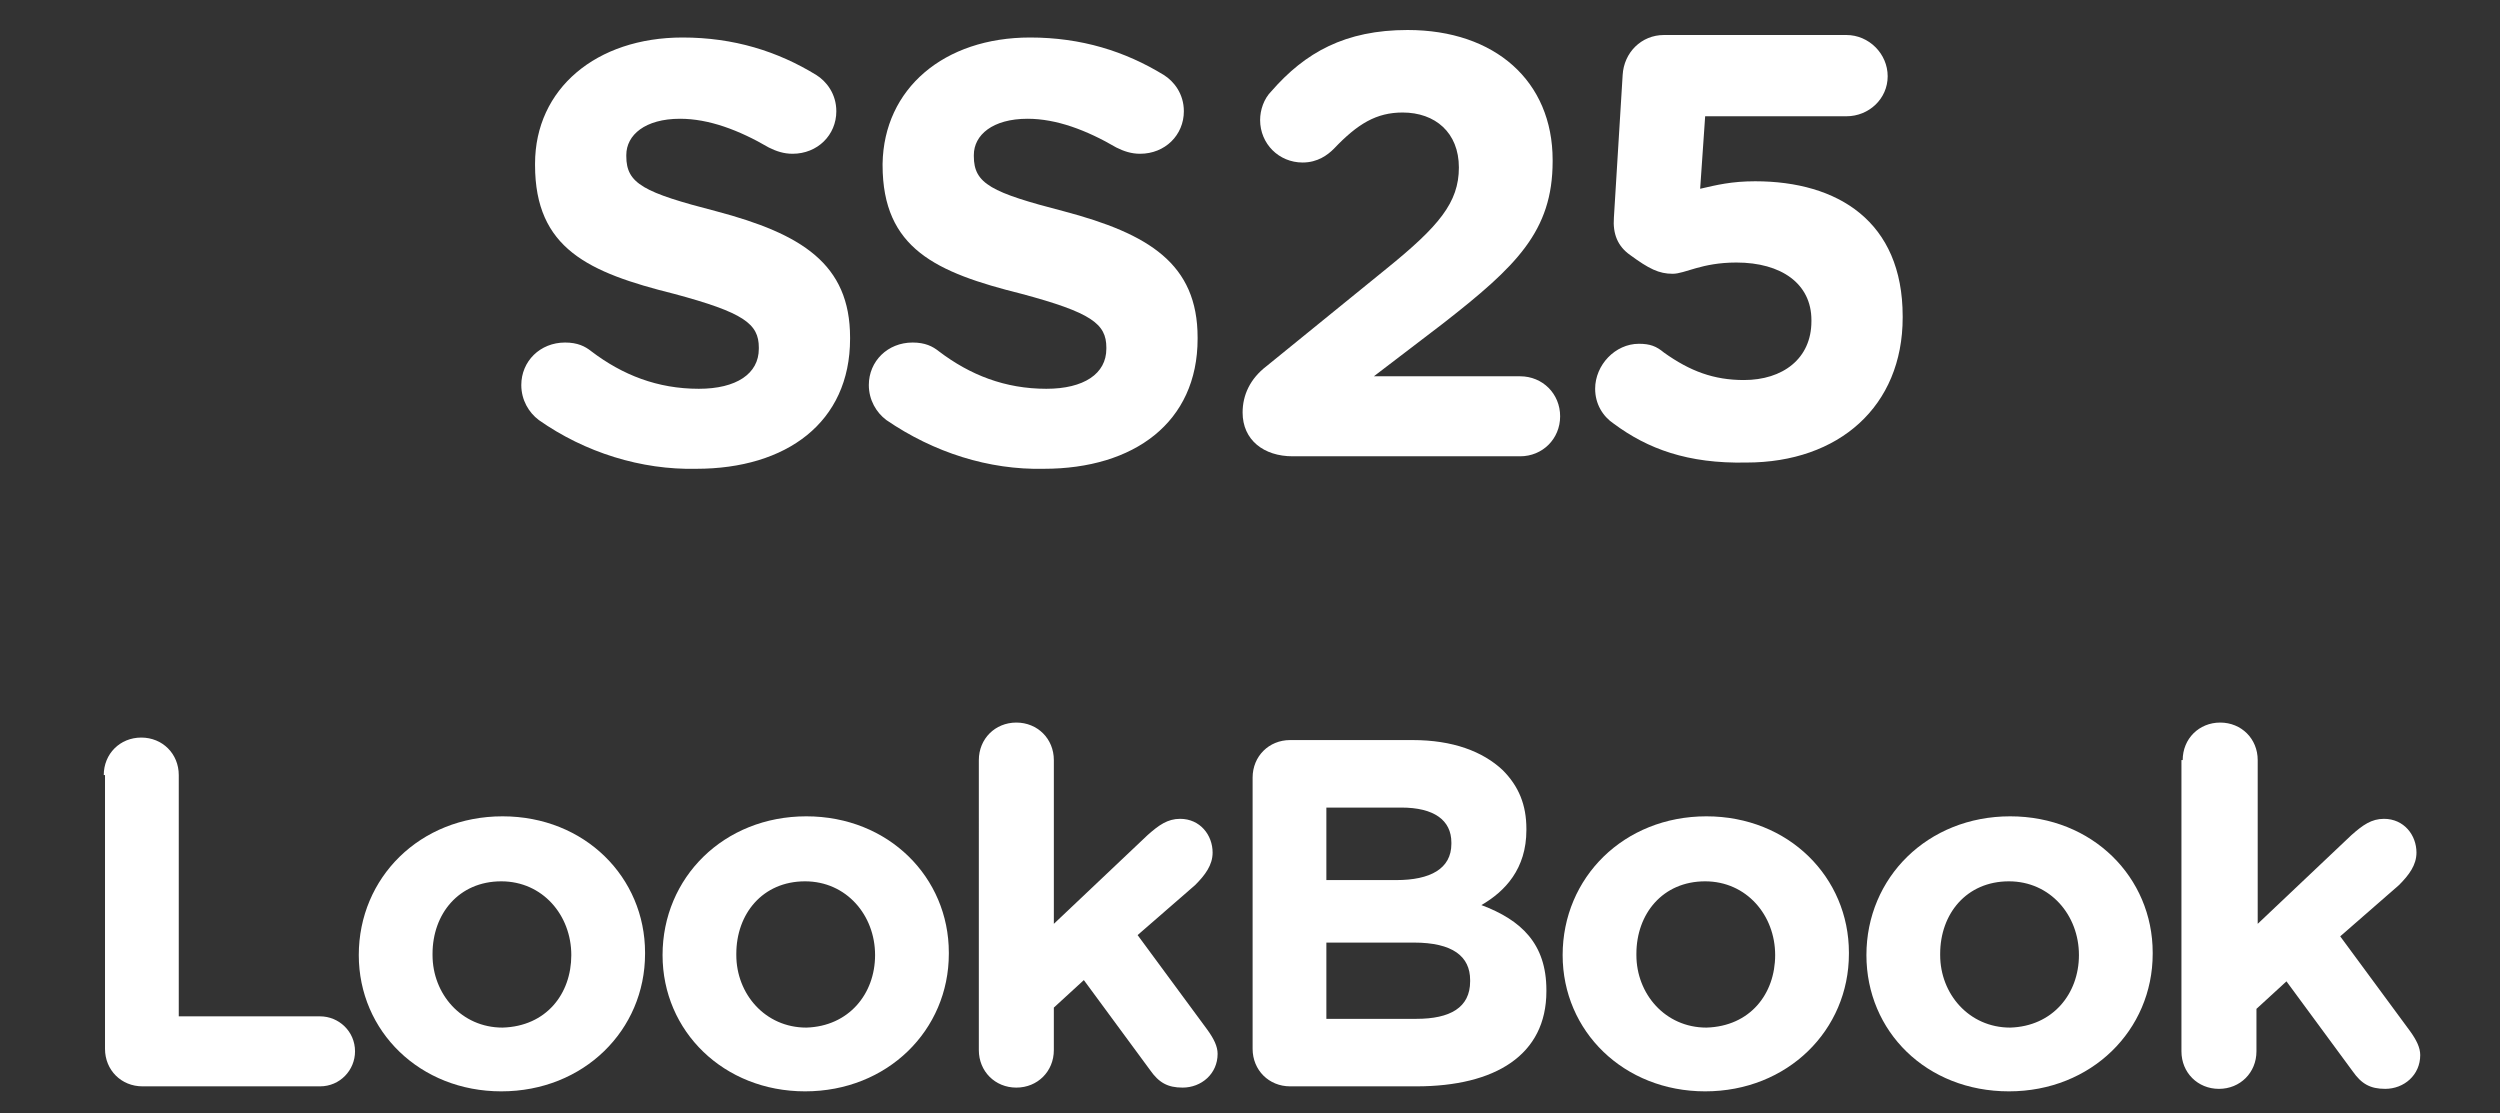
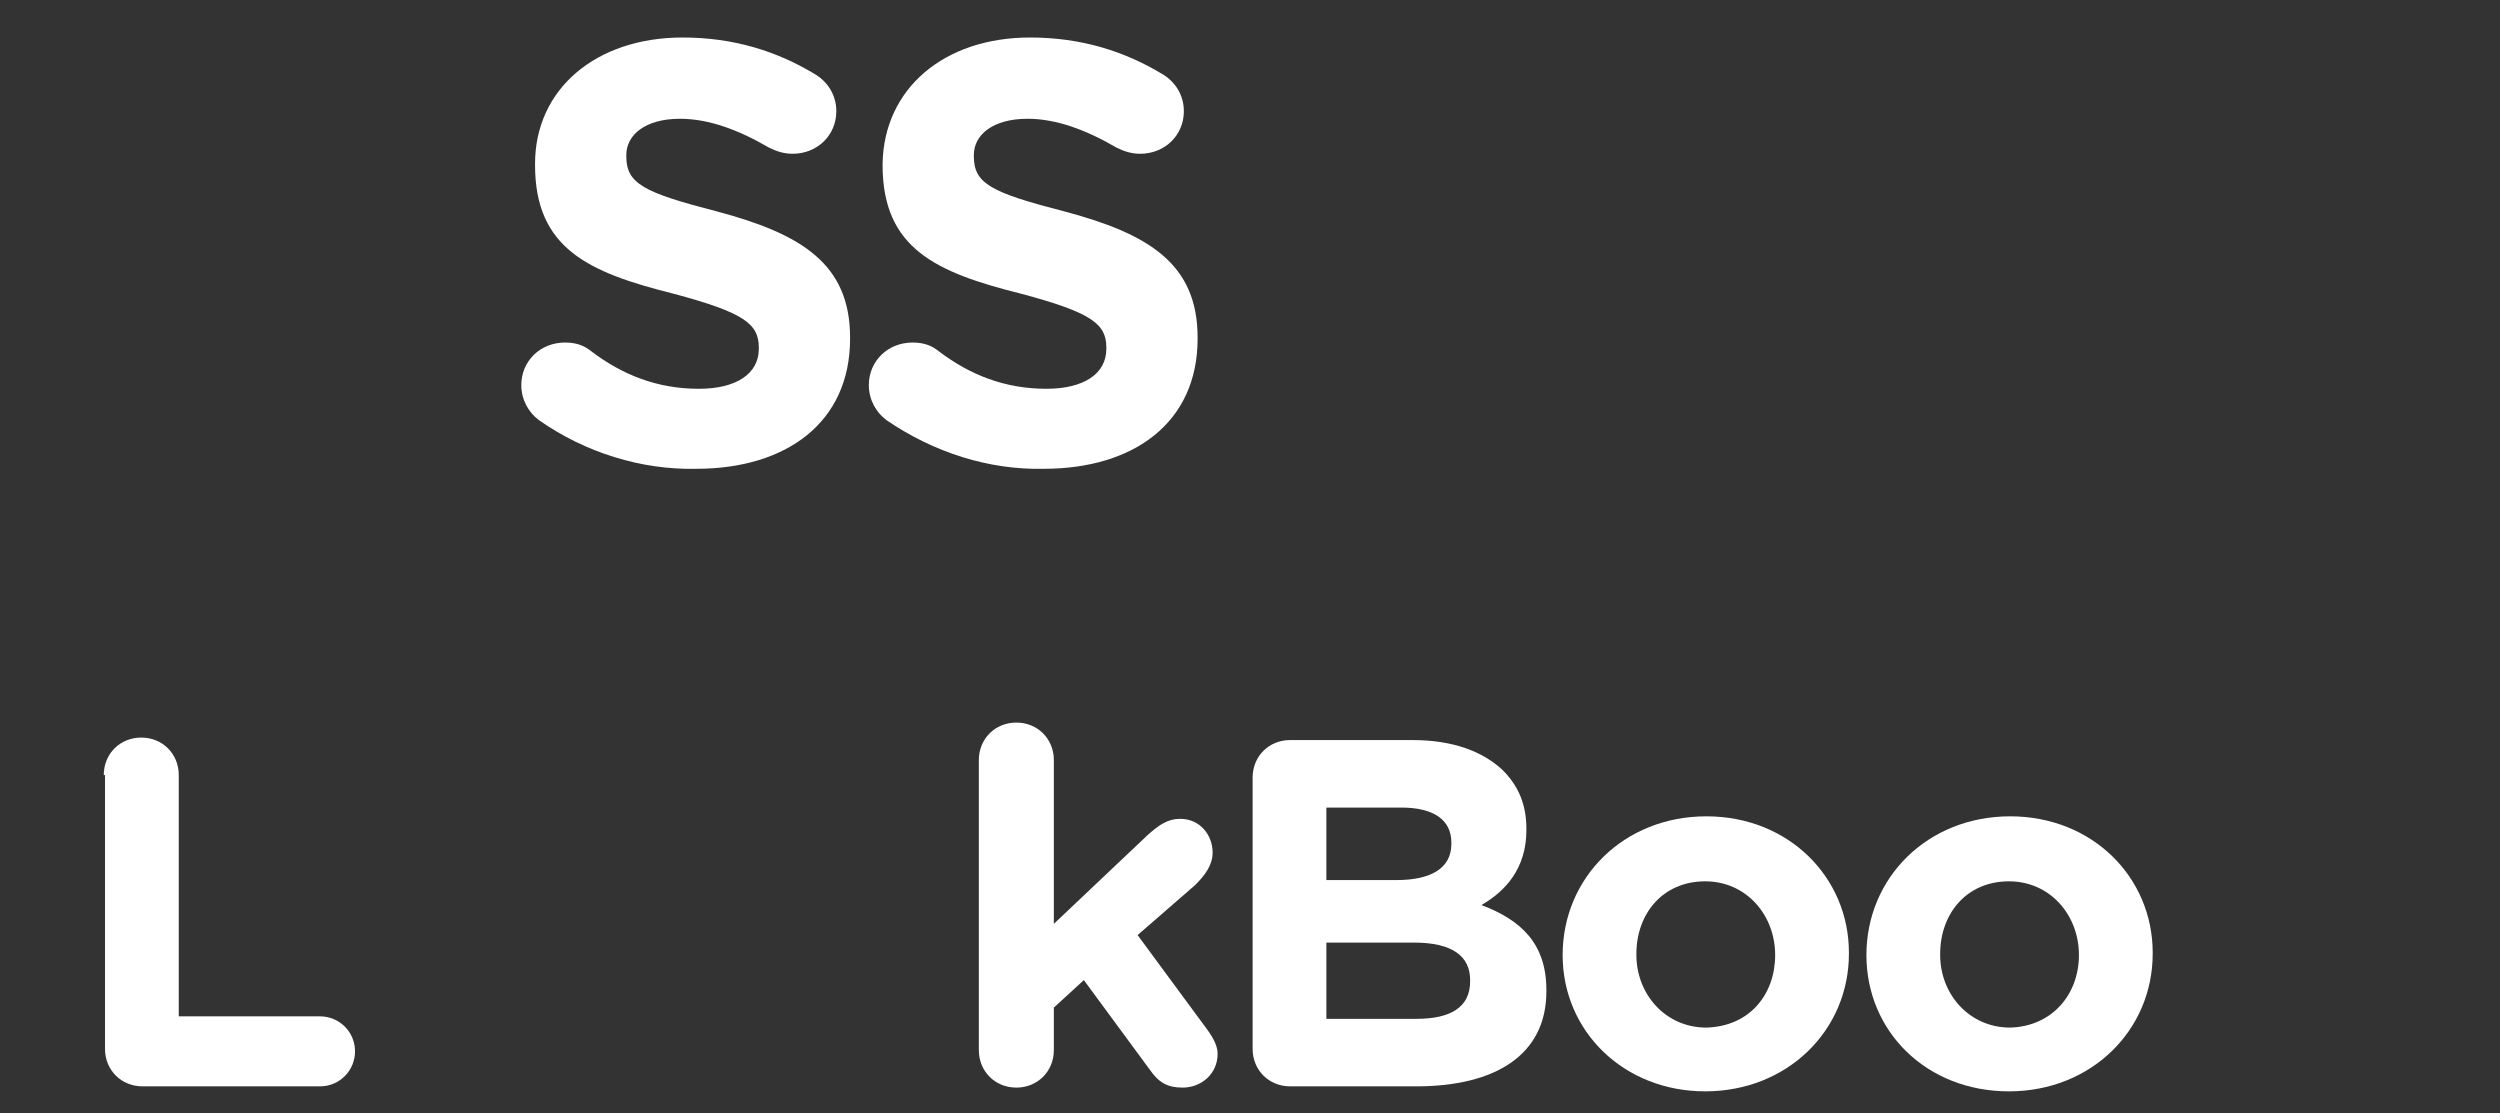
<svg xmlns="http://www.w3.org/2000/svg" width="199.982" height="89.06" viewBox="0 0 199.982 89.06">
  <rect x="0" y="0" width="199.982" height="89.06" fill="#333333" stroke="none" />
  <defs>
    <style type="text/css">
  .st0{fill:#FFFFFF;}
</style>
  </defs>
  <g>
-     <path class="st0" d="M129.1,33.9c-0.9-0.6-1.5-1.6-1.5-2.8c0-1.9,1.6-3.6,3.5-3.6c0.9,0,1.4,0.2,2,0.7c2.1,1.5,4,2.2,6.4,2.2   c3.1,0,5.4-1.7,5.4-4.7v-0.1c0-2.9-2.4-4.6-6-4.6c-2.8,0-4.1,0.9-5.1,0.9c-1.1,0-1.9-0.4-3.4-1.5c-1-0.7-1.4-1.7-1.3-3l0.7-11.4   c0.1-1.8,1.5-3.2,3.3-3.2h14.6c1.8,0,3.3,1.5,3.3,3.3c0,1.8-1.5,3.2-3.3,3.2h-11.3l-0.4,5.8c1.3-0.3,2.5-0.6,4.4-0.6   c6.6,0,11.8,3.2,11.8,10.8v0.1c0,7.1-5.1,11.6-12.5,11.6C135,37.1,131.8,35.9,129.1,33.9z" />
-     <path class="st0" d="M101.3,29.3l9.6-7.8c4.2-3.4,5.8-5.3,5.8-8.1c0-2.8-1.9-4.4-4.5-4.4c-2.1,0-3.6,0.9-5.5,2.9   c-0.5,0.5-1.3,1.1-2.5,1.1c-1.9,0-3.4-1.5-3.4-3.4c0-0.8,0.3-1.7,0.9-2.3c2.7-3.1,5.9-4.9,10.9-4.9c7,0,11.6,4.1,11.6,10.4v0.1   c0,5.6-2.9,8.4-8.8,13l-5.5,4.2h11.7c1.8,0,3.2,1.4,3.2,3.2c0,1.8-1.4,3.2-3.2,3.2h-18.2c-2.3,0-4-1.3-4-3.5   C99.4,31.6,100,30.3,101.3,29.3z" />
    <path class="st0" d="M70.9,33.6c-0.8-0.6-1.4-1.6-1.4-2.8c0-1.9,1.5-3.4,3.5-3.4c1,0,1.6,0.3,2.1,0.7c2.5,1.9,5.3,3,8.6,3   c3,0,4.8-1.2,4.8-3.2v-0.1c0-1.9-1.2-2.8-6.8-4.3c-6.8-1.7-11.1-3.6-11.1-10.3v-0.1C70.7,7.1,75.5,3,82.4,3c4.1,0,7.6,1.1,10.7,3   c0.8,0.5,1.6,1.5,1.6,2.9c0,1.9-1.5,3.4-3.5,3.4c-0.7,0-1.3-0.2-1.9-0.5c-2.4-1.4-4.8-2.3-7.1-2.3c-2.8,0-4.3,1.3-4.3,2.9v0.1   c0,2.2,1.4,2.9,7.2,4.4c6.8,1.8,10.7,4.2,10.7,10.1v0.1c0,6.7-5.1,10.4-12.3,10.4C79.1,37.6,74.7,36.2,70.9,33.6z" />
    <path class="st0" d="M43.1,33.6c-0.8-0.6-1.4-1.6-1.4-2.8c0-1.9,1.5-3.4,3.5-3.4c1,0,1.6,0.3,2.1,0.7c2.5,1.9,5.3,3,8.6,3   c3,0,4.8-1.2,4.8-3.2v-0.1c0-1.9-1.2-2.8-6.8-4.3c-6.8-1.7-11.1-3.6-11.1-10.3v-0.1C42.8,7.1,47.7,3,54.6,3c4.1,0,7.6,1.1,10.7,3   c0.8,0.5,1.6,1.5,1.6,2.9c0,1.9-1.5,3.4-3.5,3.4c-0.7,0-1.3-0.2-1.9-0.5c-2.4-1.4-4.8-2.3-7.1-2.3c-2.8,0-4.3,1.3-4.3,2.9v0.1   c0,2.2,1.4,2.9,7.2,4.4c6.8,1.8,10.7,4.2,10.7,10.1v0.1c0,6.7-5.1,10.4-12.3,10.4C51.3,37.6,46.8,36.2,43.1,33.6z" />
  </g>
  <g>
    <path class="st0" d="M8.3,62c0-1.7,1.3-3,3-3s3,1.3,3,3v19.3h11.3c1.5,0,2.8,1.2,2.8,2.8c0,1.5-1.2,2.8-2.8,2.8H11.4   c-1.7,0-3-1.3-3-3V62z" />
-     <path class="st0" d="M28.7,76.4L28.7,76.4c0-6.2,4.9-11.1,11.5-11.1c6.6,0,11.4,4.9,11.4,10.9v0.1c0,6.1-4.9,11-11.5,11   C33.6,87.3,28.7,82.5,28.7,76.4z M45.7,76.4L45.7,76.4c0-3.2-2.3-5.9-5.6-5.9c-3.4,0-5.5,2.6-5.5,5.8v0.1c0,3.1,2.3,5.8,5.6,5.8   C43.7,82.1,45.7,79.5,45.7,76.4z" />
-     <path class="st0" d="M53,76.4L53,76.4c0-6.2,4.9-11.1,11.5-11.1c6.6,0,11.4,4.9,11.4,10.9v0.1c0,6.1-4.9,11-11.5,11   C57.9,87.3,53,82.5,53,76.4z M70,76.4L70,76.4c0-3.2-2.3-5.9-5.6-5.9c-3.4,0-5.5,2.6-5.5,5.8v0.1c0,3.1,2.3,5.8,5.6,5.8   C67.9,82.1,70,79.5,70,76.4z" />
    <path class="st0" d="M78.3,60.8c0-1.7,1.3-3,3-3c1.7,0,3,1.3,3,3v13.1l7.5-7.1c0.9-0.8,1.6-1.3,2.6-1.3c1.6,0,2.6,1.3,2.6,2.7   c0,1-0.6,1.8-1.4,2.6L91,74.8l5.6,7.6c0.5,0.7,0.8,1.3,0.8,1.9c0,1.6-1.3,2.7-2.8,2.7c-1.2,0-1.9-0.4-2.6-1.4l-5.3-7.2l-2.4,2.2   v3.4c0,1.7-1.3,3-3,3c-1.7,0-3-1.3-3-3V60.8z" />
    <path class="st0" d="M100.2,62.2c0-1.7,1.3-3,3-3h9.8c3.2,0,5.6,0.9,7.2,2.4c1.3,1.3,1.9,2.8,1.9,4.7v0.1c0,3.1-1.7,4.9-3.6,6   c3.2,1.2,5.2,3.1,5.2,6.8v0.1c0,5.1-4.1,7.6-10.4,7.6h-10.1c-1.7,0-3-1.3-3-3V62.2z M111.7,70.4c2.7,0,4.4-0.9,4.4-2.9v-0.1   c0-1.8-1.4-2.8-4-2.8h-6v5.8H111.7z M113.3,81.5c2.7,0,4.3-0.9,4.3-3v-0.1c0-1.9-1.4-3-4.5-3h-7v6.1H113.3z" />
    <path class="st0" d="M125,76.4L125,76.4c0-6.2,4.9-11.1,11.5-11.1c6.6,0,11.4,4.9,11.4,10.9v0.1c0,6.1-4.9,11-11.5,11   C129.9,87.3,125,82.5,125,76.4z M142,76.4L142,76.4c0-3.2-2.3-5.9-5.6-5.9c-3.4,0-5.5,2.6-5.5,5.8v0.1c0,3.1,2.3,5.8,5.6,5.8   C140,82.1,142,79.5,142,76.4z" />
    <path class="st0" d="M149.3,76.4L149.3,76.4c0-6.2,4.9-11.1,11.5-11.1c6.6,0,11.4,4.9,11.4,10.9v0.1c0,6.1-4.9,11-11.5,11   C154.1,87.3,149.3,82.5,149.3,76.4z M166.3,76.4L166.3,76.4c0-3.2-2.3-5.9-5.6-5.9c-3.4,0-5.5,2.6-5.5,5.8v0.1   c0,3.1,2.3,5.8,5.6,5.8C164.2,82.1,166.3,79.5,166.3,76.4z" />
-     <path class="st0" d="M174.6,60.8c0-1.7,1.3-3,3-3s3,1.3,3,3v13.1l7.5-7.1c0.9-0.8,1.6-1.3,2.6-1.3c1.6,0,2.6,1.3,2.6,2.7   c0,1-0.6,1.8-1.4,2.6l-4.7,4.1l5.6,7.6c0.5,0.7,0.8,1.3,0.8,1.9c0,1.6-1.3,2.7-2.8,2.7c-1.2,0-1.9-0.4-2.6-1.4l-5.3-7.2l-2.4,2.2   v3.4c0,1.7-1.3,3-3,3s-3-1.3-3-3V60.8z" />
  </g>
</svg>